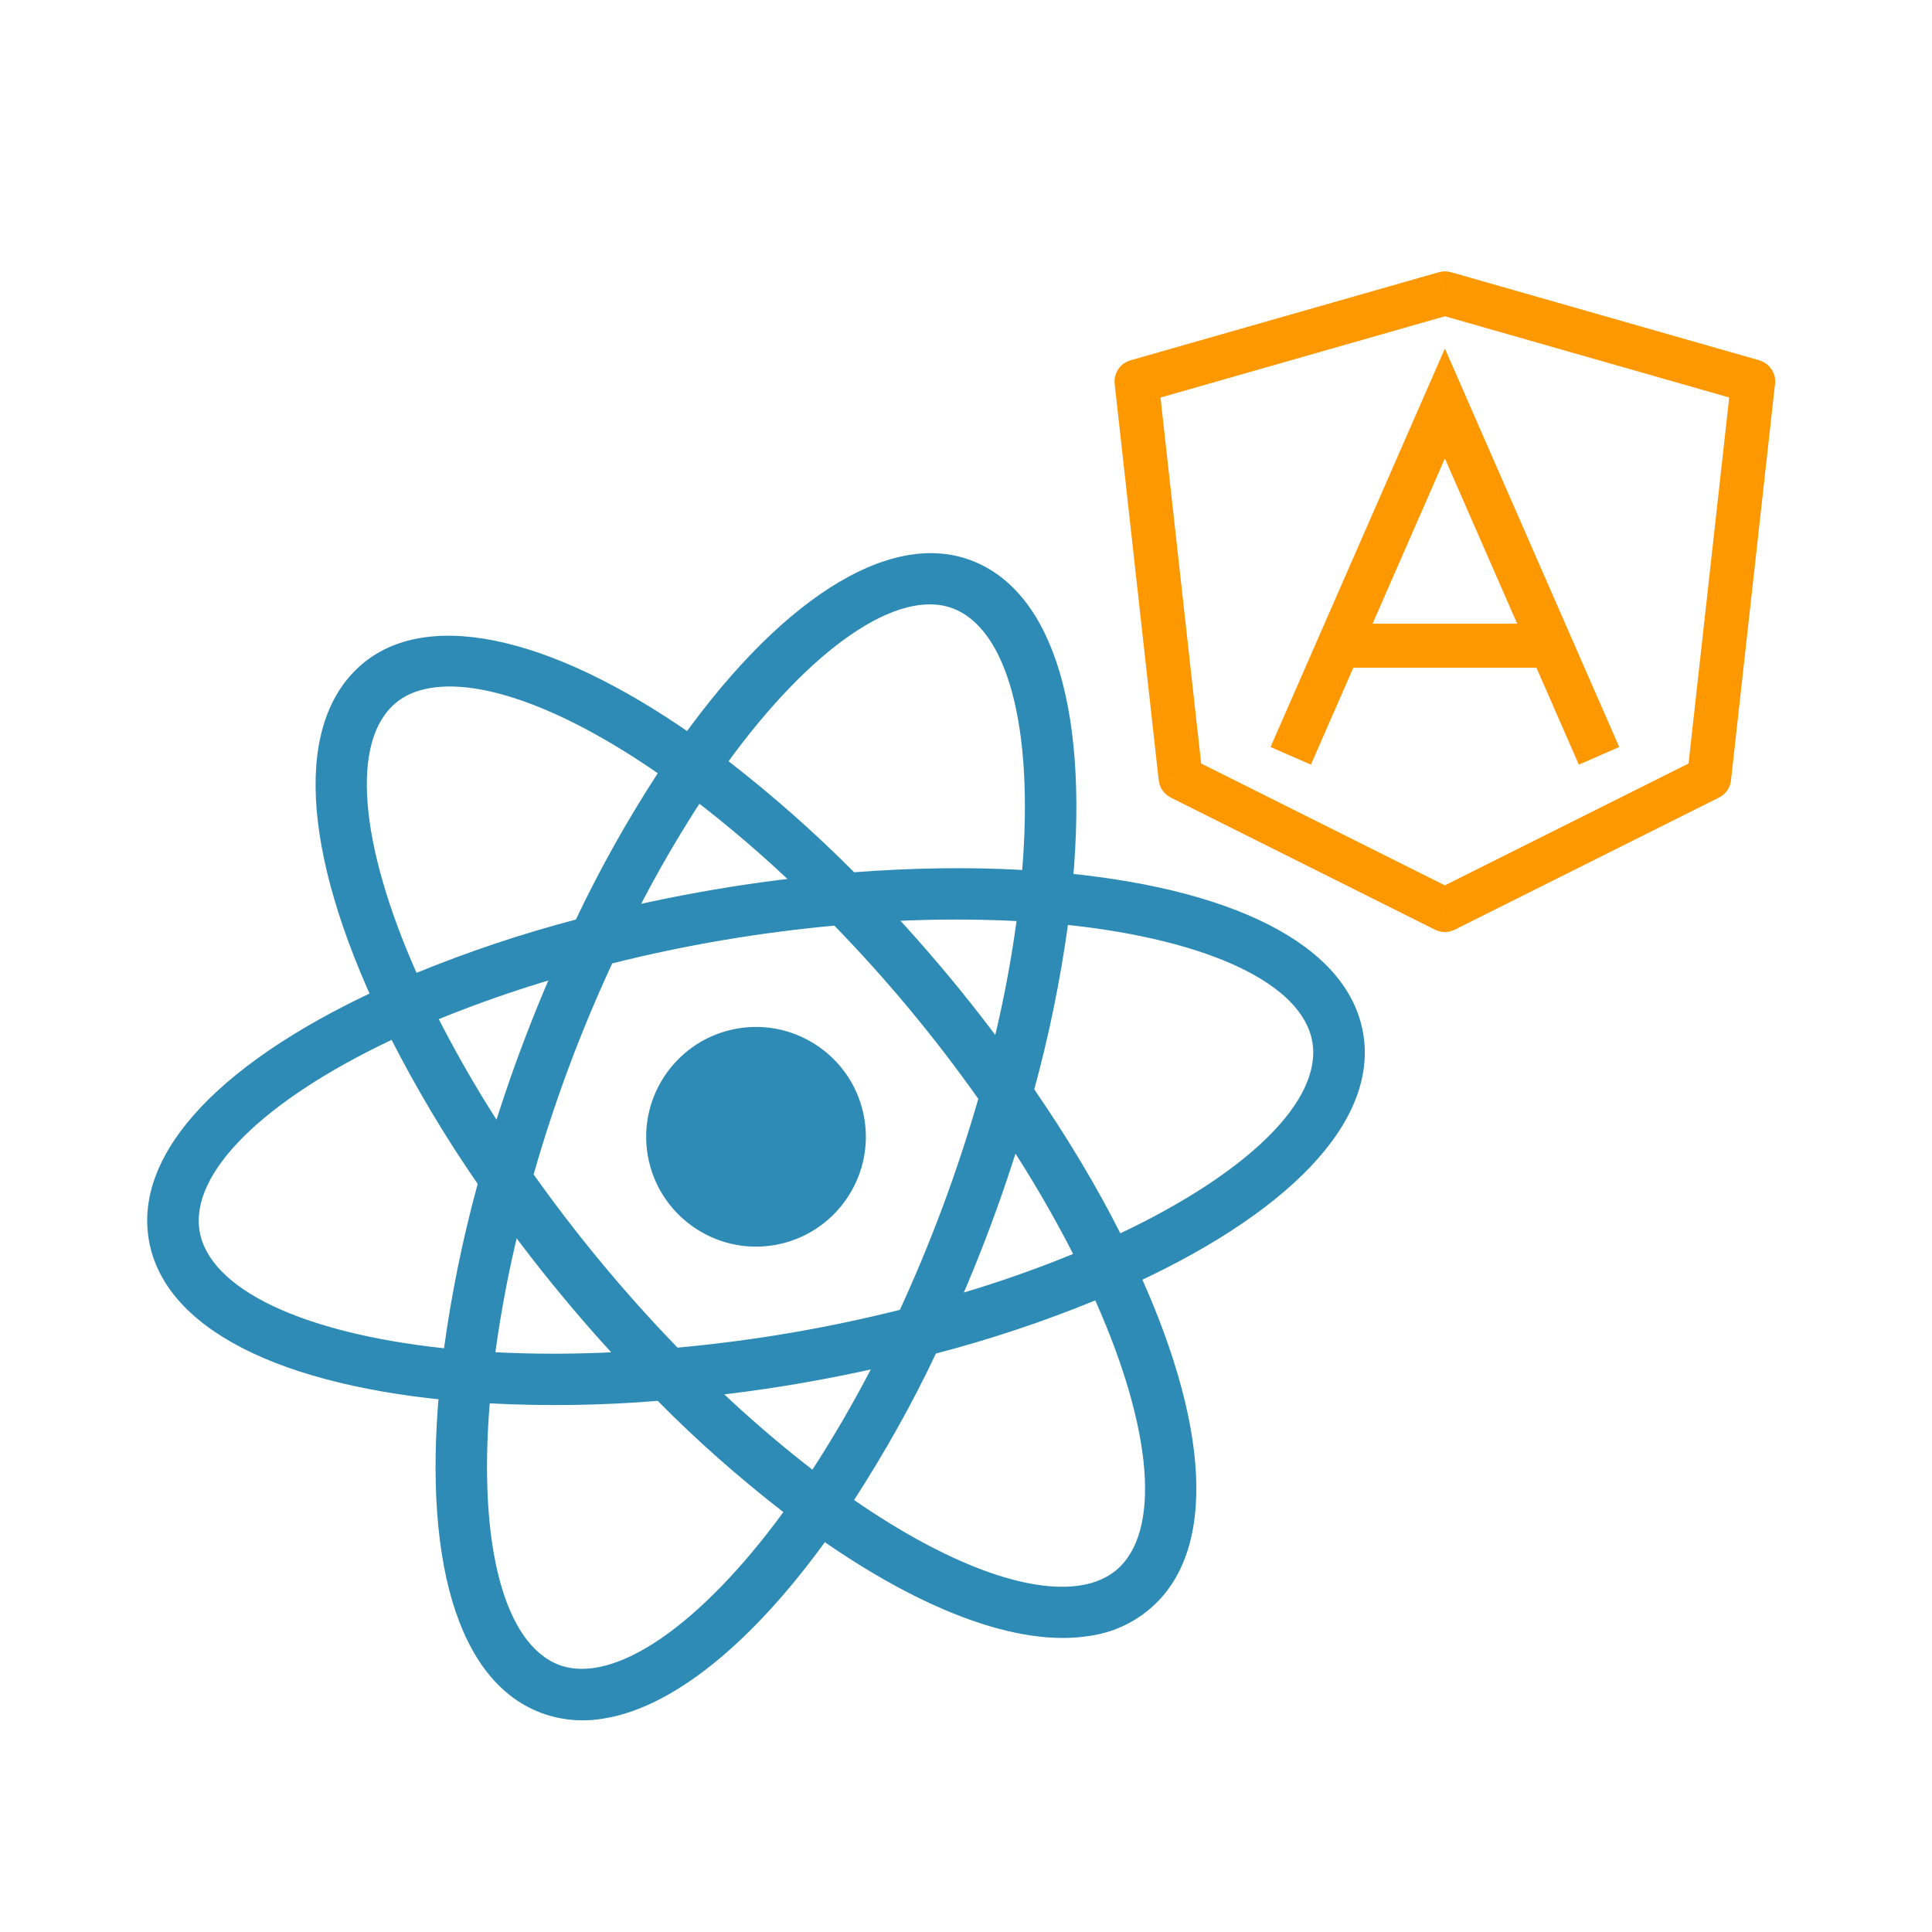
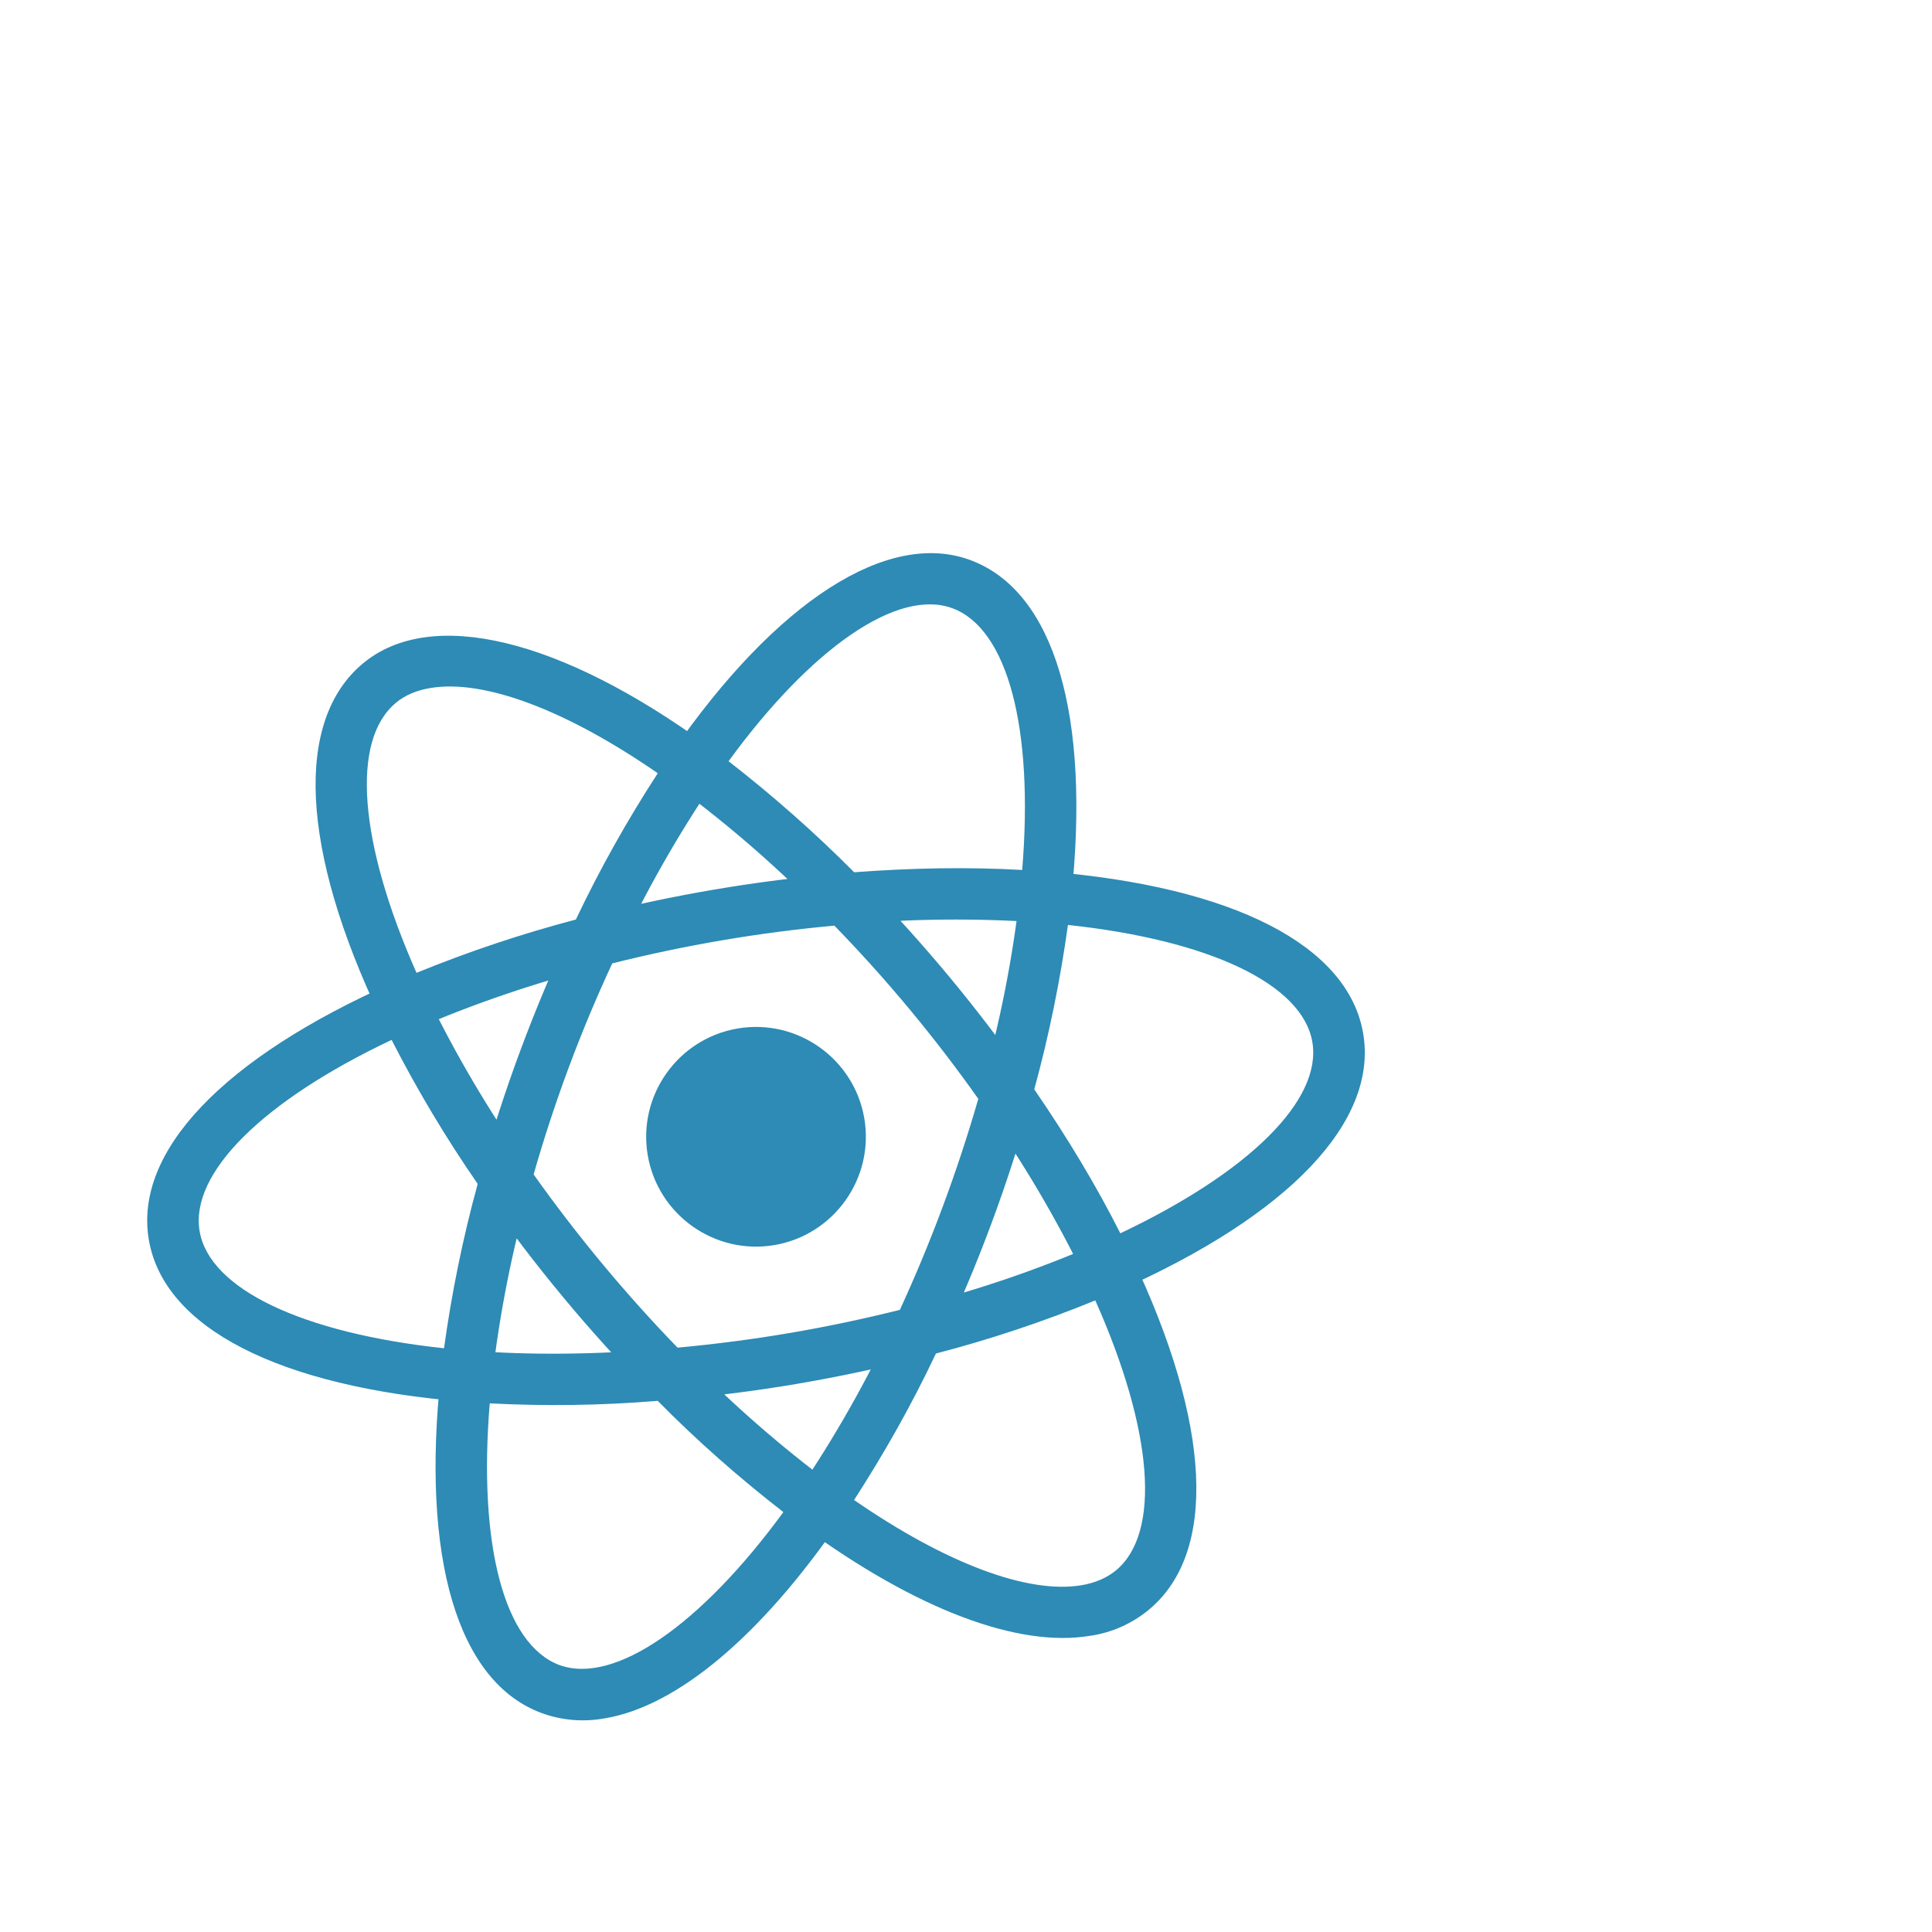
<svg xmlns="http://www.w3.org/2000/svg" width="200" height="200" version="1.1" viewBox="0 0 52.914 52.695">
  <g transform="translate(.224 -.897)">
-     <path d="m39.349 8.823 0.166-0.58c-0.108-0.031-0.223-0.031-0.331 0zm-8.444 2.413-0.166-0.58c-0.283 0.081-0.466 0.354-0.434 0.647zm1.206 10.856-0.599 0.067c0.023 0.203 0.147 0.381 0.33 0.473zm7.238 3.619-0.27 0.539c0.17 0.085 0.37 0.085 0.539 0zm7.238-3.619 0.27 0.539c0.183-0.091 0.307-0.27 0.33-0.473zm1.206-10.856 0.599 0.067c0.032-0.292-0.151-0.566-0.434-0.647zm-8.444 0.603 0.553-0.242-0.553-1.263-0.553 1.263zm-0.166-3.596-8.444 2.413 0.331 1.16 8.444-2.413zm-8.878 3.059 1.206 10.856 1.199-0.133-1.206-10.856zm1.536 11.329 7.238 3.619 0.539-1.079-7.238-3.619zm7.777 3.619 7.238-3.619-0.539-1.079-7.238 3.619zm7.567-4.092 1.206-10.856-1.199-0.133-1.206 10.856zm0.773-11.503-8.444-2.413-0.331 1.16 8.444 2.413zm-12.279 11.075 4.222-9.65-1.105-0.483-4.222 9.65zm3.117-9.65 4.222 9.65 1.105-0.483-4.222-9.65zm-2.463 6.996h6.031v-1.206h-6.031z" fill="#fd9800" stroke-width="1.206" />
    <path d="m19.978 28.956c-1.635 0.278-2.74 1.835-2.462 3.47 0.278 1.635 1.835 2.74 3.47 2.462 1.635-0.278 2.74-1.835 2.462-3.47s-1.835-2.74-3.47-2.462zm-6.798 10.273-0.682-0.051c-5.082-0.407-8.235-2.02-8.646-4.435-0.41-2.414 2.034-4.979 6.695-7.042l0.627-0.273 0.294 0.618c0.781 1.616 1.696 3.165 2.732 4.638l0.19 0.268-0.09 0.321c-0.492 1.726-0.844 3.491-1.047 5.28zm-2.678-9.961c-3.527 1.669-5.528 3.651-5.259 5.239 0.27 1.587 2.814 2.791 6.694 3.207 0.21-1.523 0.517-3.023 0.922-4.502-0.872-1.261-1.658-2.576-2.358-3.944zm19.286 7.138-0.294-0.618c-0.781-1.616-1.696-3.165-2.731-4.632l-0.191-0.273 0.09-0.321c0.492-1.726 0.844-3.491 1.047-5.28l0.074-0.676 0.682 0.051c5.082 0.407 8.235 2.02 8.646 4.435 0.41 2.414-2.034 4.979-6.695 7.042zm-1.686-5.784c0.911 1.326 1.703 2.646 2.358 3.944 3.531-1.675 5.528-3.651 5.259-5.239-0.27-1.587-2.814-2.791-6.694-3.207-0.211 1.517-0.517 3.023-0.922 4.502zm-17.613-1.357-0.294-0.618c-2.191-4.596-2.362-8.131-0.472-9.695 1.855-1.536 5.39-0.694 9.453 2.27l0.553 0.402-0.389 0.562c-1.011 1.486-1.898 3.052-2.657 4.684l-0.144 0.297-0.321 0.082c-1.746 0.441-3.453 1.021-5.102 1.736zm1.069-9.633c-0.373 0.063-0.691 0.195-0.94 0.405-1.24 1.03-1.014 3.832 0.566 7.395 1.422-0.582 2.876-1.068 4.364-1.46 0.656-1.382 1.409-2.724 2.243-4.007-2.518-1.739-4.766-2.582-6.233-2.333zm18.085 25.955c-0.005 8.72e-4 -0.005 8.72e-4 0 0-1.976 0.336-4.767-0.716-7.857-2.975l-0.553-0.402 0.389-0.562c1.011-1.486 1.898-3.052 2.657-4.684l0.139-0.296 0.32-0.087c1.747-0.436 3.454-1.016 5.107-1.737l0.627-0.273 0.294 0.618c2.191 4.596 2.362 8.126 0.471 9.689-0.46 0.379-1.008 0.623-1.595 0.71zm-6.475-3.717c2.518 1.739 4.766 2.582 6.233 2.333l0.005-8.72e-4c0.368-0.063 0.685-0.2 0.934-0.404 1.24-1.03 1.02-3.833-0.566-7.395-1.422 0.582-2.882 1.069-4.365 1.455-0.655 1.387-1.409 2.724-2.242 4.013zm5.867-15.756-0.683-0.056c-1.798-0.129-3.6-0.112-5.394 0.047l-0.33 0.028-0.229-0.234c-1.256-1.29-2.61-2.475-4.055-3.543l-0.553-0.402 0.389-0.562c2.855-4.139 5.914-6.102 8.172-5.265 2.3 0.851 3.306 4.245 2.757 9.307zm-5.864-1.437c1.606-0.122 3.15-0.145 4.601-0.063 0.32-3.886-0.399-6.605-1.909-7.167-1.504-0.557-3.875 1.093-6.133 4.189 1.212 0.941 2.36 1.955 3.441 3.042zm-6.818 23.17c-0.583 0.11-1.187 0.063-1.745-0.143-2.3-0.851-3.305-4.24-2.756-9.3l0.074-0.681 0.682 0.051c1.672 0.134 3.484 0.115 5.389-0.046l0.331-0.023 0.229 0.234c1.256 1.29 2.61 2.475 4.055 3.543l0.553 0.402-0.389 0.562c-2.165 3.153-4.452 5.067-6.423 5.402zm-3.164-8.624c-0.32 3.886 0.399 6.605 1.909 7.167 1.502 0.547 3.869-1.092 6.133-4.189-1.212-0.941-2.365-1.954-3.441-3.047-1.532 0.127-3.066 0.148-4.601 0.069zm8.441-0.538c-1.142 0.194-2.32 0.344-3.511 0.446l-0.33 0.028-0.235-0.238c-0.822-0.841-1.617-1.713-2.367-2.622-0.756-0.908-1.466-1.845-2.143-2.811l-0.191-0.273 0.09-0.321c0.319-1.134 0.681-2.255 1.094-3.361 0.405-1.088 0.865-2.185 1.368-3.257l0.143-0.302 0.321-0.082c2.289-0.59 4.622-0.987 6.972-1.185l0.33-0.028 0.235 0.238c1.65 1.68 3.163 3.501 4.51 5.433l0.191 0.273-0.09 0.321c-0.634 2.269-1.454 4.486-2.462 6.617l-0.143 0.302-0.321 0.082c-1.153 0.296-2.319 0.545-3.461 0.739zm-3.298-0.988c2.073-0.191 4.064-0.529 6.09-1.035 0.858-1.866 1.577-3.799 2.148-5.779-1.188-1.68-2.505-3.267-3.942-4.744-2.051 0.187-4.086 0.533-6.084 1.034-0.868 1.868-1.588 3.801-2.153 5.78 1.193 1.679 2.51 3.266 3.942 4.744z" fill="#2788b3" fill-opacity=".965" stroke-width="1.054" />
  </g>
</svg>